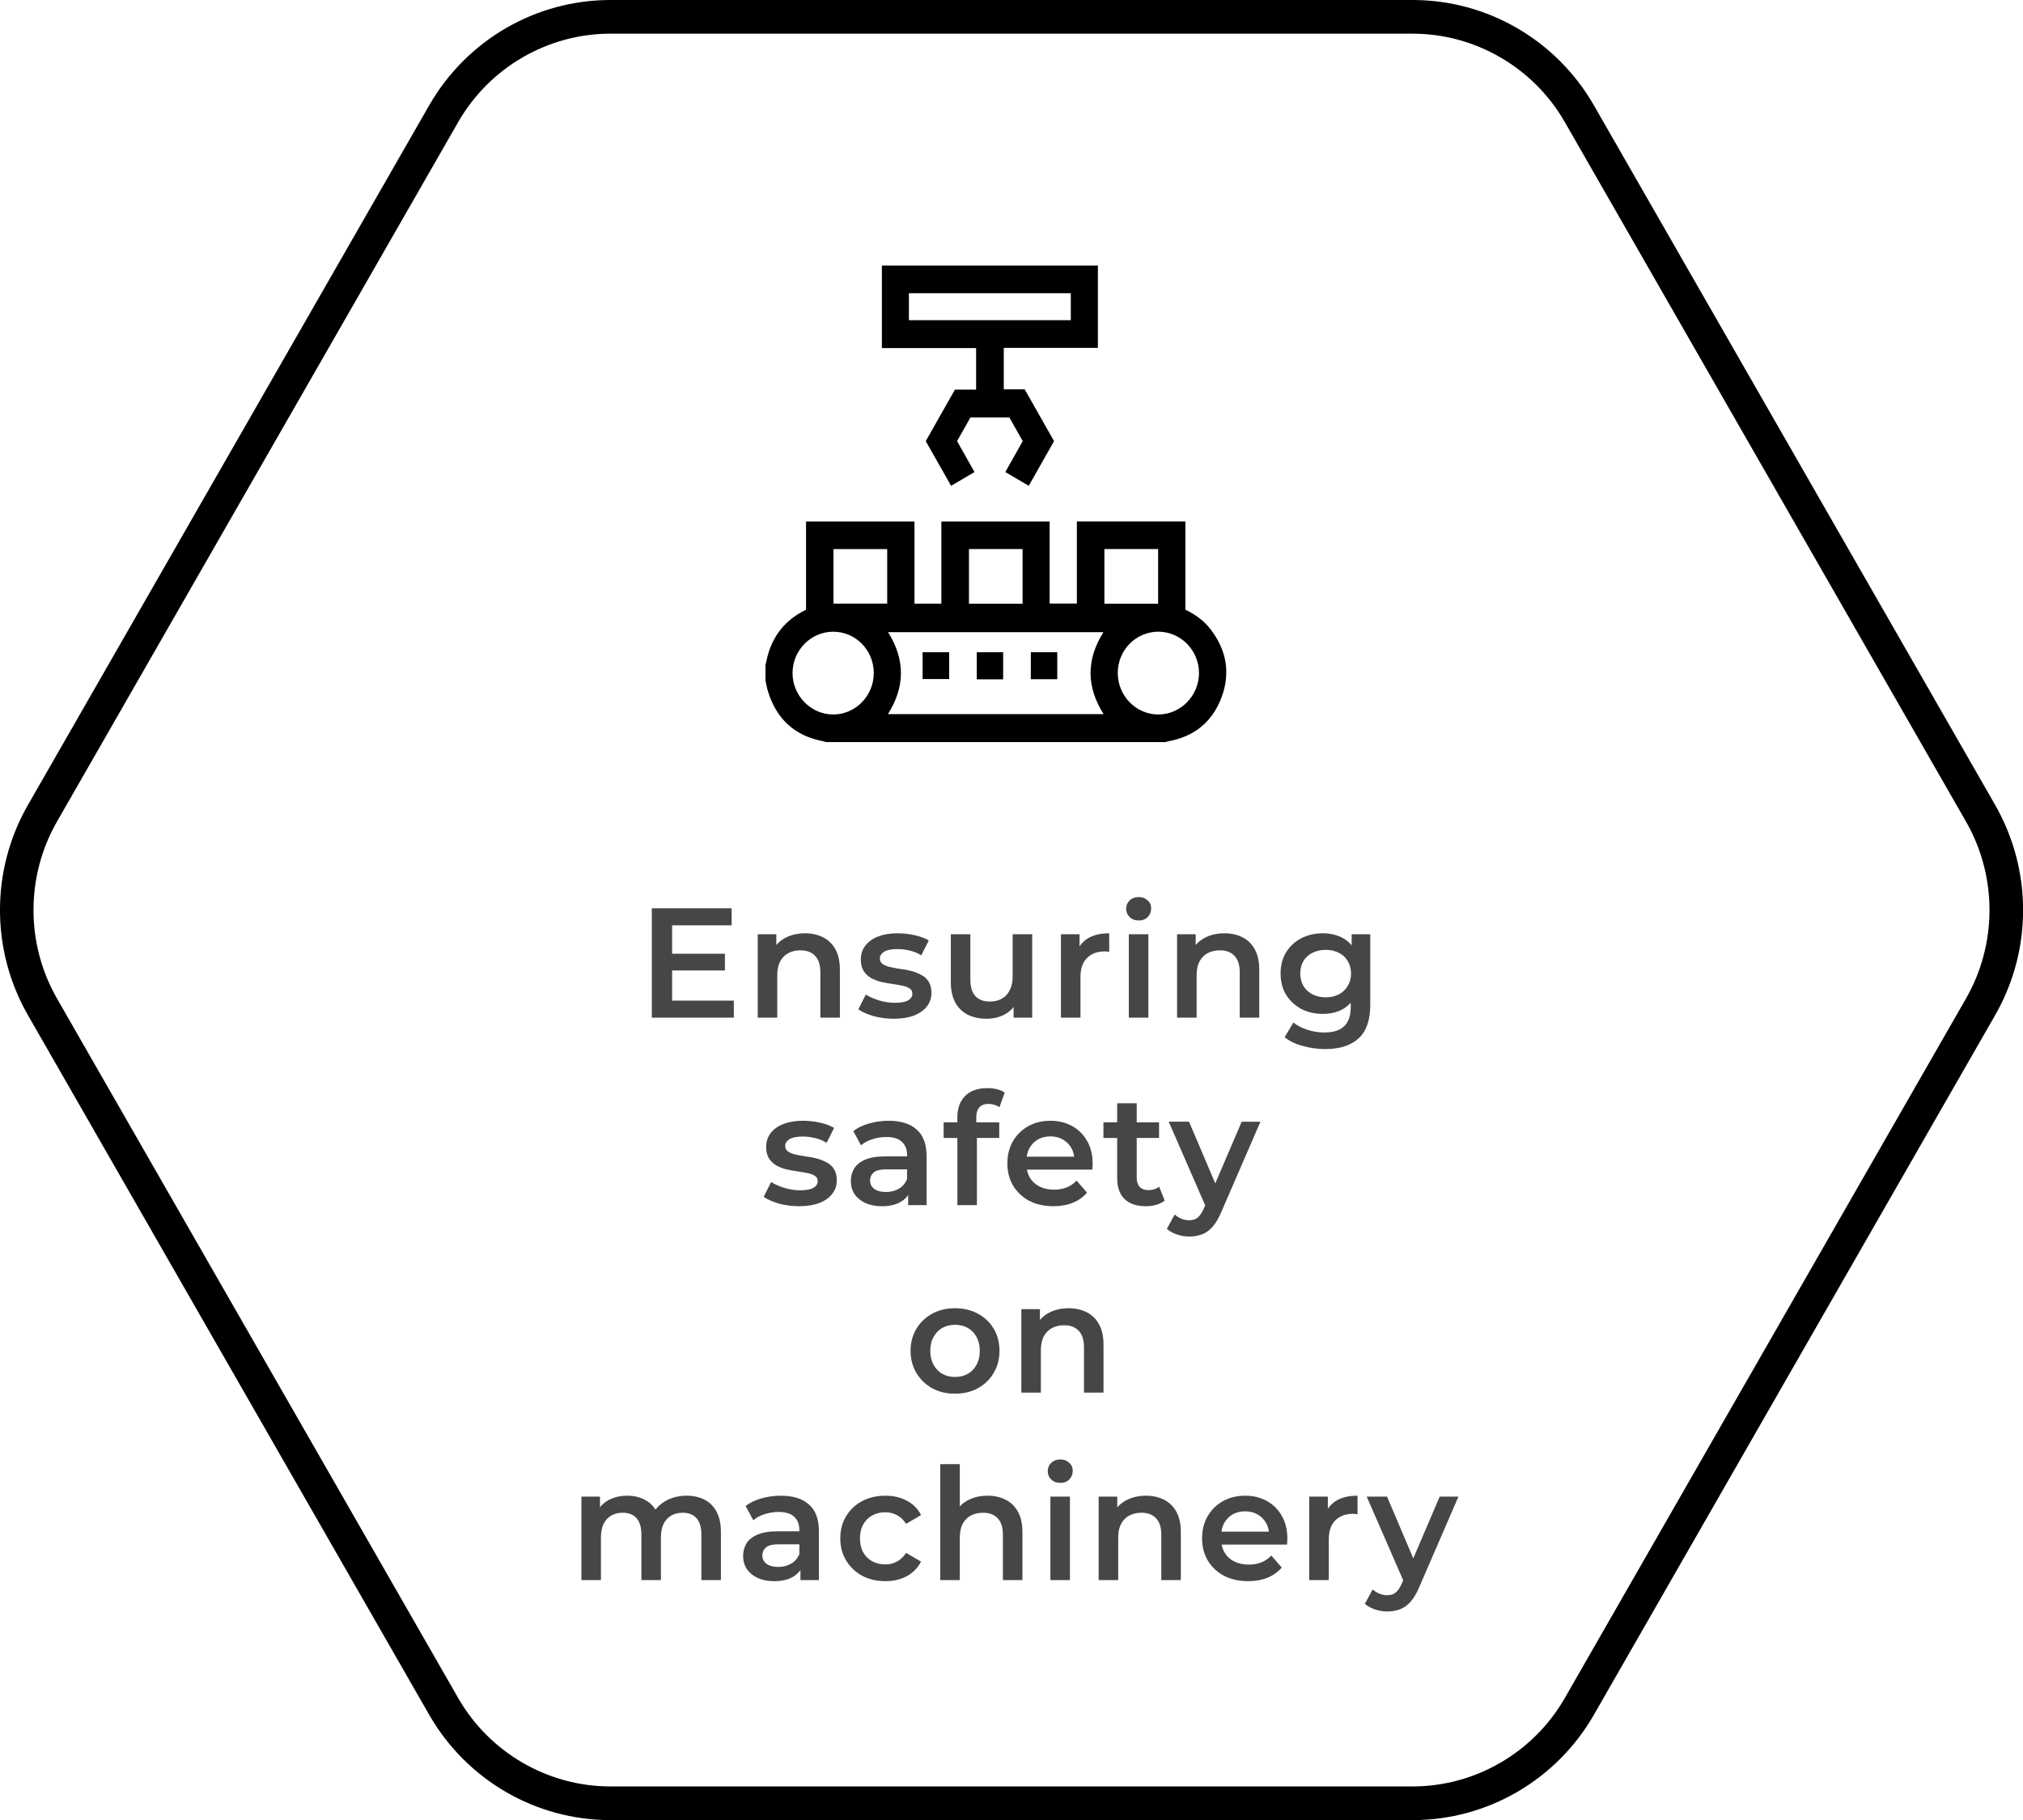
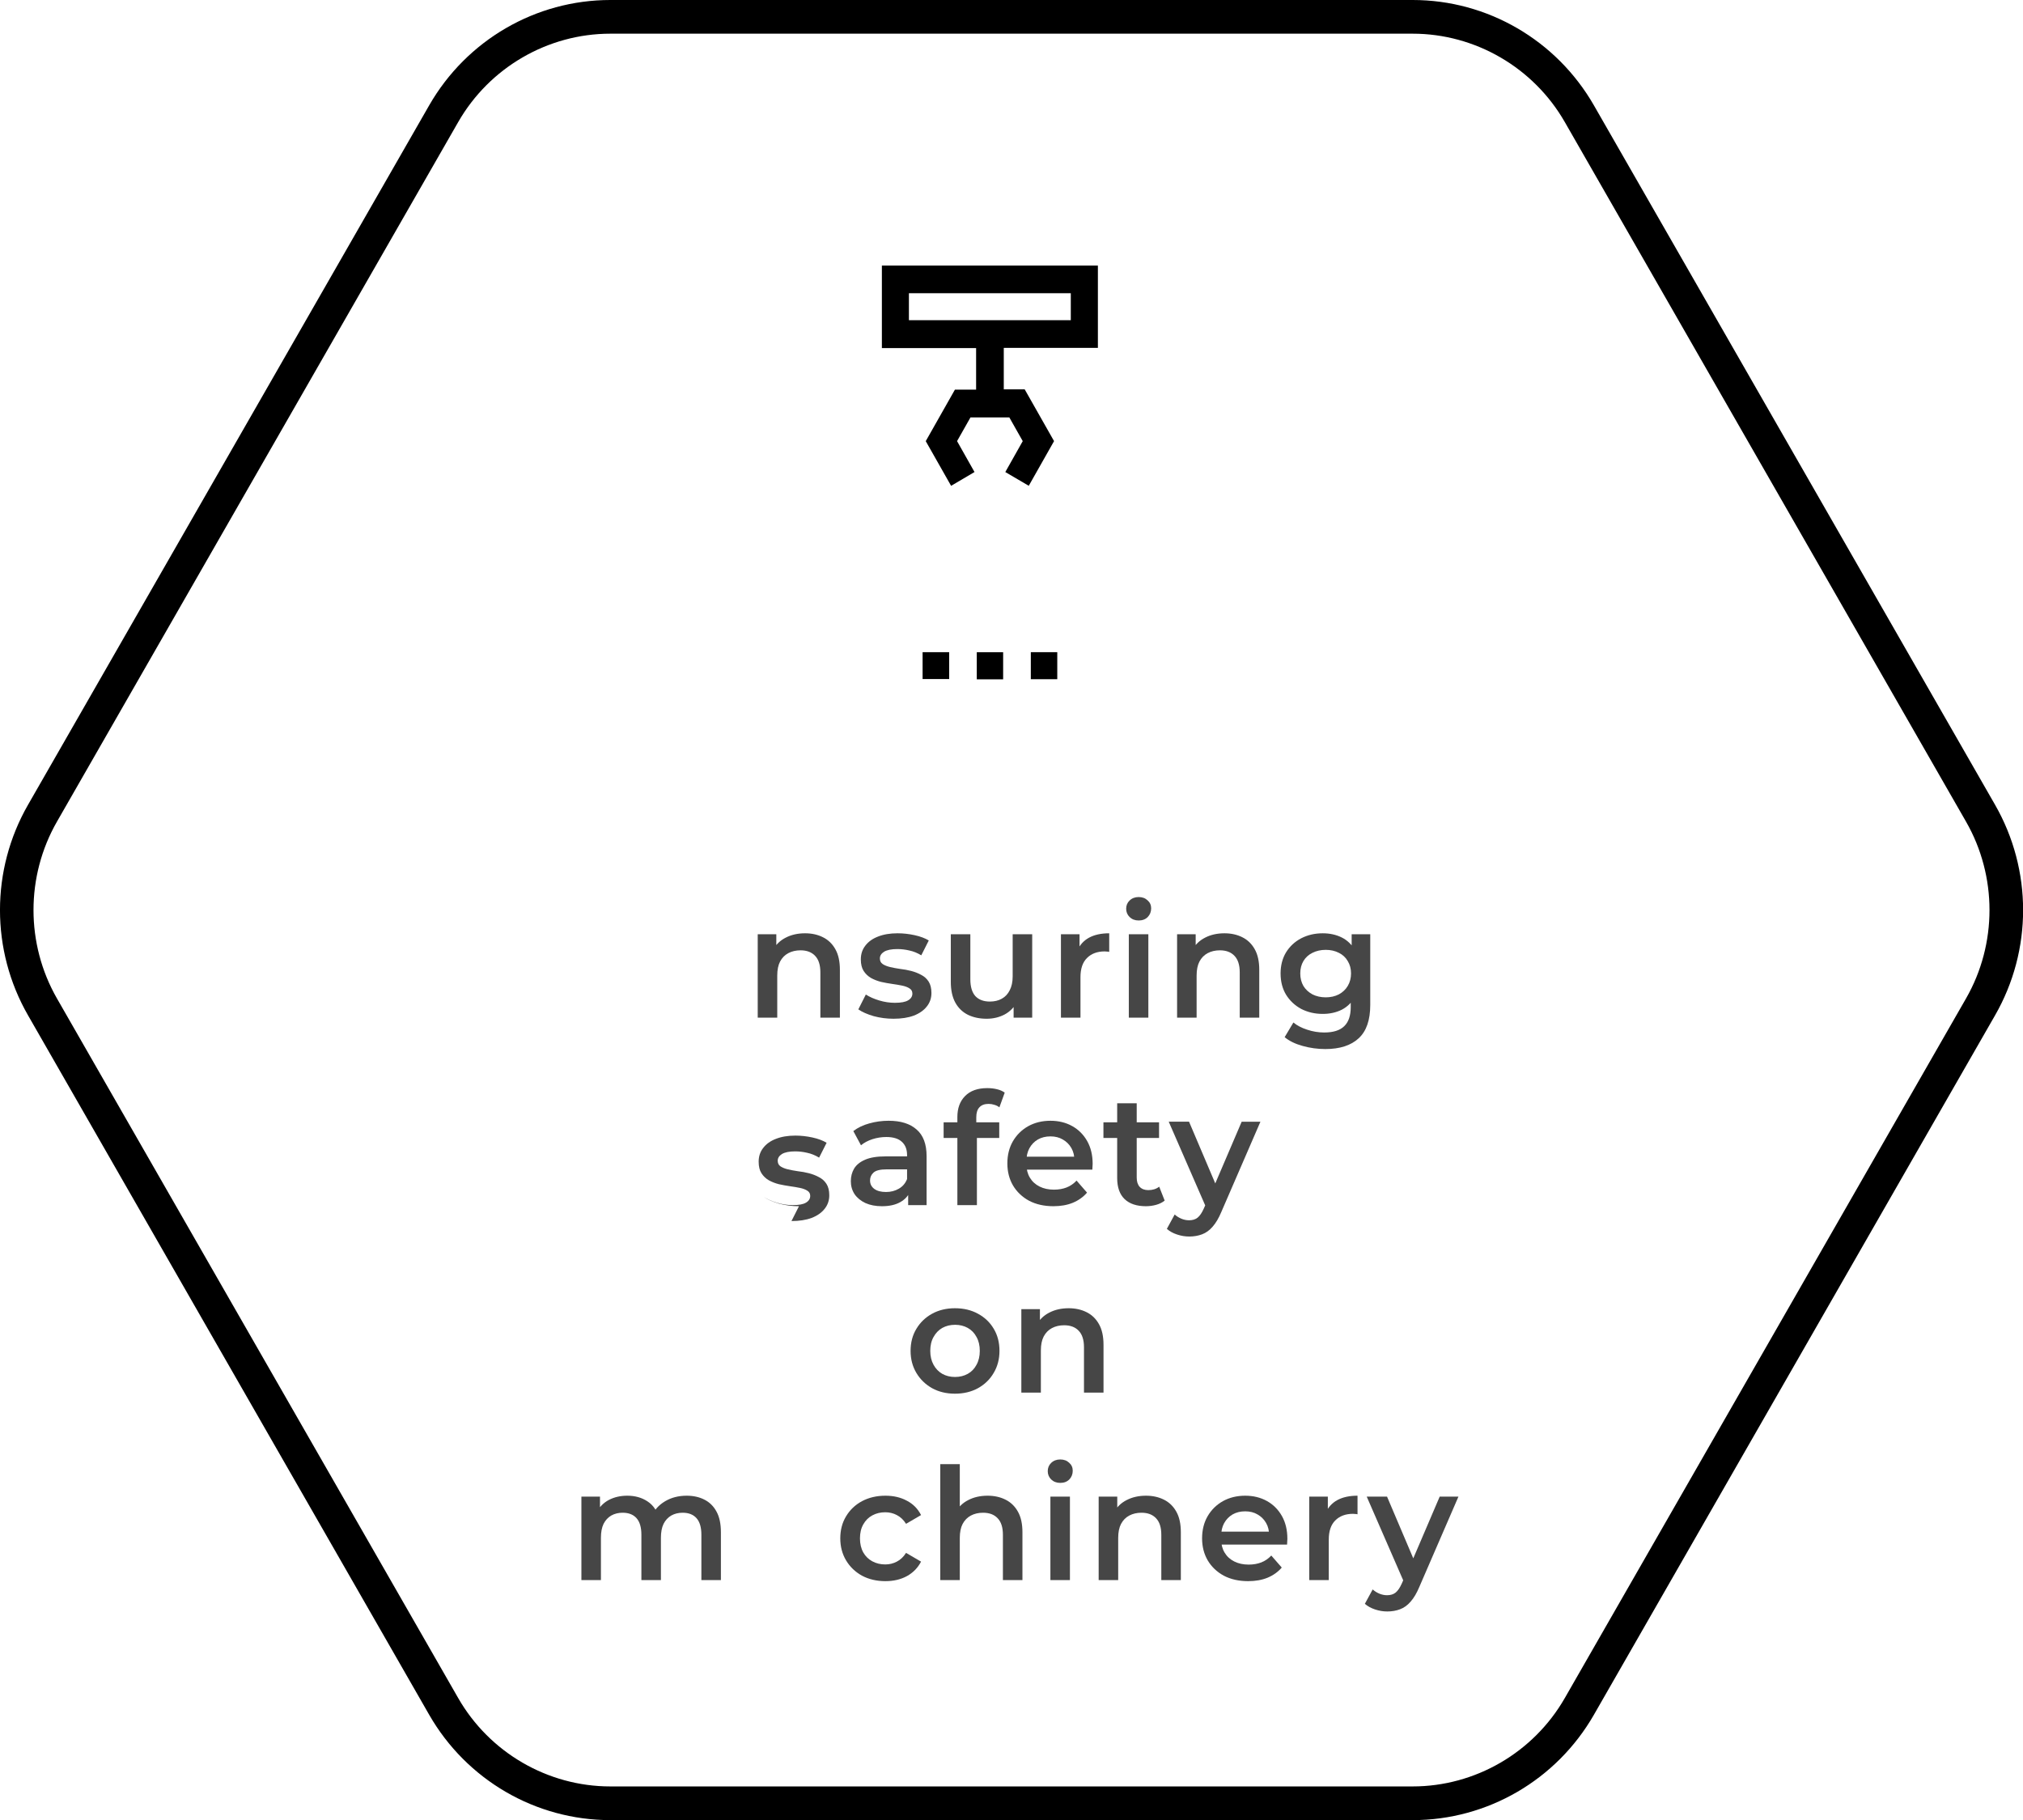
<svg xmlns="http://www.w3.org/2000/svg" width="259" height="233" fill="none" version="1.1" viewBox="0 0 259 233">
  <g clip-path="url(#clip0_50_576)" fill="#000">
    <path d="m180.86 4.312c8.011 0 15.476 4.334 19.481 11.32l51.365 89.554c4.006 6.986 4.006 15.653 0 22.639l-51.365 89.554c-4.005 6.986-11.47 11.32-19.481 11.32h-102.72c-8.011 0-15.476-4.334-19.482-11.32l-51.365-89.554c-4.005-6.986-4.005-15.653 0-22.639l51.365-89.554c4.005-6.986 11.47-11.32 19.482-11.32h102.73m0-4.312h-102.73c-9.564 0-18.4 5.142-23.187 13.476l-51.365 89.554c-4.787 8.333-4.787 18.618 0 26.951l51.365 89.554c4.787 8.333 13.623 13.476 23.187 13.476h102.73c9.564 0 18.4-5.143 23.188-13.476l51.365-89.554c4.787-8.333 4.787-18.607 0-26.951l-51.365-89.554c-4.788-8.333-13.624-13.476-23.188-13.476z" />
    <g clip-path="url(#clip1_50_576)">
-       <path d="m98 85.143c0.134-0.544 0.237-1.099 0.408-1.632 0.757-2.362 2.232-4.109 4.4-5.248 0.119-0.063 0.237-0.125 0.388-0.207v-11.288h13.883v10.512h3.442v-10.512h13.862v10.495h3.485v-10.5h13.89v11.284c1.249 0.608 2.348 1.384 3.196 2.474 2.074 2.665 2.621 5.637 1.415 8.808-1.194 3.138-3.519 4.987-6.792 5.567-0.11 0.019-0.215 0.067-0.323 0.103h-43.538c-0.107-0.035-0.212-0.082-0.321-0.103-3.651-0.688-6.01-2.85-7.096-6.459-0.128-0.425-0.2-0.867-0.298-1.3m15.679 4.286h27.613c-2.23-3.521-2.222-7.002-0.02-10.494h-27.578c2.208 3.527 2.194 6.988-0.015 10.494zm-1.814-5.278c-0.014-2.934-2.337-5.284-5.213-5.272-2.867 0.013-5.196 2.398-5.185 5.311 9e-3 2.902 2.375 5.295 5.223 5.284 2.858-0.011 5.189-2.409 5.175-5.324zm31.239 0.036c0.013 2.922 2.353 5.297 5.21 5.286 2.85-0.009 5.198-2.417 5.189-5.32-8e-3 -2.911-2.364-5.289-5.223-5.277-2.88 0.014-5.19 2.383-5.177 5.309l1e-3 0.002zm-29.519-15.883h-6.879v6.977h6.879v-6.977zm27.807-0.011v6.998h6.879v-6.998h-6.879zm-17.339 0v6.999h6.864v-6.999h-6.864z" />
      <path d="m122.53 56.472c0.754 1.336 1.478 2.619 2.234 3.958-0.997 0.586-1.967 1.159-2.997 1.765-1.091-1.923-2.161-3.809-3.245-5.72 1.24-2.19 2.474-4.369 3.737-6.598h2.71v-5.312h-12.064v-10.564h27.656v10.531h-12.049v5.314h2.679c1.26 2.221 2.496 4.4 3.757 6.625-1.064 1.879-2.134 3.77-3.237 5.719-1.002-0.586-1.976-1.157-3.003-1.759 0.746-1.323 1.477-2.618 2.232-3.958-0.571-1.008-1.143-2.019-1.717-3.035h-4.975c-0.57 1.008-1.135 2.003-1.718 3.035zm-6.164-15.478h20.726v-3.458h-20.726v3.458z" />
      <path d="m121.52 83.492v3.439h-3.402v-3.439h3.402z" />
      <path d="m128.43 86.968h-3.375v-3.472h3.375v3.472z" />
      <path d="m135.36 86.952h-3.387v-3.461h3.387v3.461z" />
    </g>
  </g>
  <defs>
    <clipPath id="clip0_50_576">
      <rect width="259" height="233" fill="#fff" />
    </clipPath>
    <clipPath id="clip1_50_576">
      <rect transform="translate(98 34)" width="59" height="61" fill="#fff" />
    </clipPath>
  </defs>
  <g style="fill:#464646" aria-label="Ensuringsafetyonmachinery">
-     <path d="m85.849 122.1h6.96v2.14h-6.96zm0.2 6h7.9v2.18h-10.5v-14h10.22v2.18h-7.62z" />
    <path d="m103.07 119.48q1.28 0 2.28 0.5 1.02 0.5 1.6 1.54 0.58 1.02 0.58 2.64v6.12h-2.5v-5.8q0-1.42-0.68-2.12-0.66-0.7-1.86-0.7-0.88 0-1.56 0.36t-1.06 1.08q-0.36 0.7-0.36 1.78v5.4h-2.5v-10.68h2.38v2.88l-0.42-0.88q0.56-1.02 1.62-1.56 1.08-0.56 2.48-0.56z" />
    <path d="m114.41 130.42q-1.34 0-2.58-0.34-1.22-0.36-1.94-0.86l0.96-1.9q0.72 0.46 1.72 0.76t2 0.3q1.18 0 1.7-0.32 0.54-0.32 0.54-0.86 0-0.44-0.36-0.66-0.36-0.24-0.94-0.36t-1.3-0.22q-0.7-0.1-1.42-0.26-0.7-0.18-1.28-0.5-0.58-0.34-0.94-0.9t-0.36-1.48q0-1.02 0.58-1.76 0.58-0.76 1.62-1.16 1.06-0.42 2.5-0.42 1.08 0 2.18 0.24t1.82 0.68l-0.96 1.9q-0.76-0.46-1.54-0.62-0.76-0.18-1.52-0.18-1.14 0-1.7 0.34-0.54 0.34-0.54 0.86 0 0.48 0.36 0.72t0.94 0.38 1.28 0.24q0.72 0.08 1.42 0.26t1.28 0.5q0.6 0.3 0.96 0.86t0.36 1.46q0 1-0.6 1.74-0.58 0.74-1.66 1.16-1.08 0.4-2.58 0.4z" />
    <path d="m126.33 130.42q-1.36 0-2.4-0.5-1.04-0.52-1.62-1.56-0.58-1.06-0.58-2.66v-6.1h2.5v5.76q0 1.44 0.64 2.16 0.66 0.7 1.86 0.7 0.88 0 1.52-0.36 0.66-0.36 1.02-1.08 0.38-0.72 0.38-1.78v-5.4h2.5v10.68h-2.38v-2.88l0.42 0.88q-0.54 1.04-1.58 1.6-1.04 0.54-2.28 0.54z" />
    <path d="m135.83 130.28v-10.68h2.38v2.94l-0.28-0.86q0.48-1.08 1.5-1.64 1.04-0.56 2.58-0.56v2.38q-0.16-0.04-0.3-0.04-0.14-0.02-0.28-0.02-1.42 0-2.26 0.84-0.84 0.82-0.84 2.46v5.18z" />
    <path d="m144.52 130.28v-10.68h2.5v10.68zm1.26-12.44q-0.7 0-1.16-0.44-0.44-0.44-0.44-1.06 0-0.64 0.44-1.06 0.46-0.44 1.16-0.44t1.14 0.42q0.46 0.4 0.46 1.02 0 0.66-0.44 1.12-0.44 0.44-1.16 0.44z" />
    <path d="m156.76 119.48q1.28 0 2.28 0.5 1.02 0.5 1.6 1.54 0.58 1.02 0.58 2.64v6.12h-2.5v-5.8q0-1.42-0.68-2.12-0.66-0.7-1.86-0.7-0.88 0-1.56 0.36t-1.06 1.08q-0.36 0.7-0.36 1.78v5.4h-2.5v-10.68h2.38v2.88l-0.42-0.88q0.56-1.02 1.62-1.56 1.08-0.56 2.48-0.56z" />
    <path d="m169.67 134.3q-1.48 0-2.9-0.4-1.4-0.38-2.3-1.12l1.12-1.88q0.7 0.58 1.76 0.92 1.08 0.36 2.18 0.36 1.76 0 2.58-0.82 0.82-0.8 0.82-2.42v-1.9l0.2-2.42-0.08-2.42v-2.6h2.38v9.06q0 2.9-1.48 4.26-1.48 1.38-4.28 1.38zm-0.32-4.5q-1.52 0-2.76-0.64-1.22-0.66-1.94-1.82-0.7-1.16-0.7-2.72 0-1.54 0.7-2.7 0.72-1.16 1.94-1.8 1.24-0.64 2.76-0.64 1.36 0 2.44 0.54t1.72 1.68q0.66 1.14 0.66 2.92t-0.66 2.94q-0.64 1.14-1.72 1.7-1.08 0.54-2.44 0.54zm0.38-2.12q0.94 0 1.68-0.38 0.74-0.4 1.14-1.08 0.42-0.7 0.42-1.6t-0.42-1.58q-0.4-0.7-1.14-1.06-0.74-0.38-1.68-0.38t-1.7 0.38q-0.74 0.36-1.16 1.06-0.4 0.68-0.4 1.58t0.4 1.6q0.42 0.68 1.16 1.08 0.76 0.38 1.7 0.38z" />
-     <path d="m102.29 154.42q-1.34 0-2.58-0.34-1.22-0.36-1.94-0.86l0.96-1.9q0.72 0.46 1.72 0.76 1 0.3 2 0.3 1.18 0 1.7-0.32 0.54-0.32 0.54-0.86 0-0.44-0.36-0.66-0.36-0.24-0.94-0.36t-1.3-0.22q-0.7-0.1-1.42-0.26-0.7-0.18-1.28-0.5-0.58-0.34-0.94-0.9t-0.36-1.48q0-1.02 0.58-1.76 0.58-0.76 1.62-1.16 1.06-0.42 2.5-0.42 1.08 0 2.18 0.24t1.82 0.68l-0.96 1.9q-0.76-0.46-1.54-0.62-0.76-0.18-1.52-0.18-1.14 0-1.7 0.34-0.54 0.34-0.54 0.86 0 0.48 0.36 0.72t0.94 0.38 1.28 0.24q0.72 0.08 1.42 0.26t1.28 0.5q0.6 0.3 0.96 0.86t0.36 1.46q0 1-0.6 1.74-0.58 0.74-1.66 1.16-1.08 0.4-2.58 0.4z" />
+     <path d="m102.29 154.42q-1.34 0-2.58-0.34-1.22-0.36-1.94-0.86q0.72 0.46 1.72 0.76 1 0.3 2 0.3 1.18 0 1.7-0.32 0.54-0.32 0.54-0.86 0-0.44-0.36-0.66-0.36-0.24-0.94-0.36t-1.3-0.22q-0.7-0.1-1.42-0.26-0.7-0.18-1.28-0.5-0.58-0.34-0.94-0.9t-0.36-1.48q0-1.02 0.58-1.76 0.58-0.76 1.62-1.16 1.06-0.42 2.5-0.42 1.08 0 2.18 0.24t1.82 0.68l-0.96 1.9q-0.76-0.46-1.54-0.62-0.76-0.18-1.52-0.18-1.14 0-1.7 0.34-0.54 0.34-0.54 0.86 0 0.48 0.36 0.72t0.94 0.38 1.28 0.24q0.72 0.08 1.42 0.26t1.28 0.5q0.6 0.3 0.96 0.86t0.36 1.46q0 1-0.6 1.74-0.58 0.74-1.66 1.16-1.08 0.4-2.58 0.4z" />
    <path d="m116.27 154.28v-2.16l-0.14-0.46v-3.78q0-1.1-0.66-1.7-0.66-0.62-2-0.62-0.9 0-1.78 0.28-0.86 0.28-1.46 0.78l-0.98-1.82q0.86-0.66 2.04-0.98 1.2-0.34 2.48-0.34 2.32 0 3.58 1.12 1.28 1.1 1.28 3.42v6.26zm-3.36 0.14q-1.2 0-2.1-0.4-0.9-0.42-1.4-1.14-0.48-0.74-0.48-1.66 0-0.9 0.42-1.62 0.44-0.72 1.42-1.14t2.6-0.42h3.1v1.66h-2.92q-1.28 0-1.72 0.42-0.44 0.4-0.44 1 0 0.68 0.54 1.08t1.5 0.4q0.92 0 1.64-0.42 0.74-0.42 1.06-1.24l0.42 1.5q-0.36 0.94-1.3 1.46-0.92 0.52-2.34 0.52z" />
    <path d="m122.57 154.28v-11.28q0-1.68 0.98-2.68 1-1.02 2.84-1.02 0.66 0 1.24 0.14 0.6 0.14 1 0.44l-0.68 1.88q-0.28-0.22-0.64-0.32-0.36-0.12-0.74-0.12-0.78 0-1.18 0.44-0.4 0.42-0.4 1.28v1.2l0.08 1.12v8.92zm-1.76-8.6v-2h7.12v2z" />
    <path d="m134.87 154.42q-1.78 0-3.12-0.7-1.32-0.72-2.06-1.96-0.72-1.24-0.72-2.82 0-1.6 0.7-2.82 0.72-1.24 1.96-1.94 1.26-0.7 2.86-0.7 1.56 0 2.78 0.68t1.92 1.92 0.7 2.92q0 0.16-0.02 0.36 0 0.2-0.02 0.38h-8.9v-1.66h7.58l-0.98 0.52q0.02-0.92-0.38-1.62t-1.1-1.1q-0.68-0.4-1.58-0.4-0.92 0-1.62 0.4-0.68 0.4-1.08 1.12-0.38 0.7-0.38 1.66v0.4q0 0.96 0.44 1.7t1.24 1.14 1.84 0.4q0.9 0 1.62-0.28t1.28-0.88l1.34 1.54q-0.72 0.84-1.82 1.3-1.08 0.44-2.48 0.44z" />
    <path d="m146.71 154.42q-1.76 0-2.72-0.9-0.96-0.92-0.96-2.7v-9.58h2.5v9.52q0 0.76 0.38 1.18 0.4 0.42 1.1 0.42 0.84 0 1.4-0.44l0.7 1.78q-0.44 0.36-1.08 0.54t-1.32 0.18zm-5.44-8.74v-2h7.12v2z" />
    <path d="m152.25 158.3q-0.78 0-1.56-0.26t-1.3-0.72l1-1.84q0.38 0.34 0.86 0.54t0.98 0.2q0.68 0 1.1-0.34t0.78-1.14l0.62-1.4 0.2-0.3 4.04-9.44h2.4l-5 11.54q-0.5 1.2-1.12 1.9-0.6 0.7-1.36 0.98-0.74 0.28-1.64 0.28zm2.2-3.64-4.82-11.06h2.6l3.92 9.22z" />
    <path d="m122.26 178.42q-1.64 0-2.92-0.7-1.28-0.72-2.02-1.96t-0.74-2.82q0-1.6 0.74-2.82 0.74-1.24 2.02-1.94t2.92-0.7q1.66 0 2.94 0.7 1.3 0.7 2.02 1.92 0.74 1.22 0.74 2.84 0 1.58-0.74 2.82-0.72 1.24-2.02 1.96-1.28 0.7-2.94 0.7zm0-2.14q0.92 0 1.64-0.4t1.12-1.16q0.42-0.76 0.42-1.78 0-1.04-0.42-1.78-0.4-0.76-1.12-1.16t-1.62-0.4q-0.92 0-1.64 0.4-0.7 0.4-1.12 1.16-0.42 0.74-0.42 1.78 0 1.02 0.42 1.78t1.12 1.16q0.72 0.4 1.62 0.4z" />
    <path d="m136.82 167.48q1.28 0 2.28 0.5 1.02 0.5 1.6 1.54 0.58 1.02 0.58 2.64v6.12h-2.5v-5.8q0-1.42-0.68-2.12-0.66-0.7-1.86-0.7-0.88 0-1.56 0.36t-1.06 1.08q-0.36 0.7-0.36 1.78v5.4h-2.5v-10.68h2.38v2.88l-0.42-0.88q0.56-1.02 1.62-1.56 1.08-0.56 2.48-0.56z" />
    <path d="m87.916 191.48q1.28 0 2.26 0.5 1 0.5 1.56 1.54 0.56 1.02 0.56 2.64v6.12h-2.5v-5.8q0-1.42-0.62-2.12t-1.78-0.7q-0.82 0-1.46 0.36-0.62 0.36-0.98 1.06-0.34 0.7-0.34 1.78v5.42h-2.5v-5.8q0-1.42-0.62-2.12t-1.78-0.7q-0.82 0-1.46 0.36-0.62 0.36-0.98 1.06-0.34 0.7-0.34 1.78v5.42h-2.5v-10.68h2.38v2.84l-0.42-0.84q0.54-1.04 1.56-1.58 1.04-0.54 2.36-0.54 1.5 0 2.6 0.74 1.12 0.74 1.48 2.24l-0.98-0.34q0.52-1.2 1.72-1.92t2.78-0.72z" />
-     <path d="m102.48 202.28v-2.16l-0.14-0.46v-3.78q0-1.1-0.66-1.7-0.66-0.62-2-0.62-0.9 0-1.78 0.28-0.86 0.28-1.46 0.78l-0.98-1.82q0.86-0.66 2.04-0.98 1.2-0.34 2.48-0.34 2.32 0 3.58 1.12 1.28 1.1 1.28 3.42v6.26zm-3.36 0.14q-1.2 0-2.1-0.4-0.9-0.42-1.4-1.14-0.48-0.74-0.48-1.66 0-0.9 0.42-1.62 0.44-0.72 1.42-1.14t2.6-0.42h3.1v1.66h-2.92q-1.28 0-1.72 0.42-0.44 0.4-0.44 1 0 0.68 0.54 1.08t1.5 0.4q0.92 0 1.64-0.42 0.74-0.42 1.06-1.24l0.42 1.5q-0.36 0.94-1.3 1.46-0.92 0.52-2.34 0.52z" />
    <path d="m113.36 202.42q-1.68 0-3-0.7-1.3-0.72-2.04-1.96t-0.74-2.82q0-1.6 0.74-2.82 0.74-1.24 2.04-1.94 1.32-0.7 3-0.7 1.56 0 2.74 0.64 1.2 0.62 1.82 1.84l-1.92 1.12q-0.48-0.76-1.18-1.12-0.68-0.36-1.48-0.36-0.92 0-1.66 0.4t-1.16 1.16q-0.42 0.74-0.42 1.78t0.42 1.8q0.42 0.74 1.16 1.14t1.66 0.4q0.8 0 1.48-0.36 0.7-0.36 1.18-1.12l1.92 1.12q-0.62 1.2-1.82 1.86-1.18 0.64-2.74 0.64z" />
    <path d="m126.44 191.48q1.28 0 2.28 0.5 1.02 0.5 1.6 1.54 0.58 1.02 0.58 2.64v6.12h-2.5v-5.8q0-1.42-0.68-2.12-0.66-0.7-1.86-0.7-0.88 0-1.56 0.36t-1.06 1.08q-0.36 0.7-0.36 1.78v5.4h-2.5v-14.84h2.5v7.04l-0.54-0.88q0.56-1.02 1.62-1.56 1.08-0.56 2.48-0.56z" />
    <path d="m134.48 202.28v-10.68h2.5v10.68zm1.26-12.44q-0.7 0-1.16-0.44-0.44-0.44-0.44-1.06 0-0.64 0.44-1.06 0.46-0.44 1.16-0.44t1.14 0.42q0.46 0.4 0.46 1.02 0 0.66-0.44 1.12-0.44 0.44-1.16 0.44z" />
    <path d="m146.72 191.48q1.28 0 2.28 0.5 1.02 0.5 1.6 1.54 0.58 1.02 0.58 2.64v6.12h-2.5v-5.8q0-1.42-0.68-2.12-0.66-0.7-1.86-0.7-0.88 0-1.56 0.36t-1.06 1.08q-0.36 0.7-0.36 1.78v5.4h-2.5v-10.68h2.38v2.88l-0.42-0.88q0.56-1.02 1.62-1.56 1.08-0.56 2.48-0.56z" />
    <path d="m159.8 202.42q-1.78 0-3.12-0.7-1.32-0.72-2.06-1.96-0.72-1.24-0.72-2.82 0-1.6 0.7-2.82 0.72-1.24 1.96-1.94 1.26-0.7 2.86-0.7 1.56 0 2.78 0.68t1.92 1.92 0.7 2.92q0 0.16-0.02 0.36 0 0.2-0.02 0.38h-8.9v-1.66h7.58l-0.98 0.52q0.02-0.92-0.38-1.62t-1.1-1.1q-0.68-0.4-1.58-0.4-0.92 0-1.62 0.4-0.68 0.4-1.08 1.12-0.38 0.7-0.38 1.66v0.4q0 0.96 0.44 1.7t1.24 1.14 1.84 0.4q0.9 0 1.62-0.28t1.28-0.88l1.34 1.54q-0.72 0.84-1.82 1.3-1.08 0.44-2.48 0.44z" />
    <path d="m167.62 202.28v-10.68h2.38v2.94l-0.28-0.86q0.48-1.08 1.5-1.64 1.04-0.56 2.58-0.56v2.38q-0.16-0.04-0.3-0.04-0.14-0.02-0.28-0.02-1.42 0-2.26 0.84-0.84 0.82-0.84 2.46v5.18z" />
    <path d="m177.6 206.3q-0.78 0-1.56-0.26t-1.3-0.72l1-1.84q0.38 0.34 0.86 0.54t0.98 0.2q0.68 0 1.1-0.34t0.78-1.14l0.62-1.4 0.2-0.3 4.04-9.44h2.4l-5 11.54q-0.5 1.2-1.12 1.9-0.6 0.7-1.36 0.98-0.74 0.28-1.64 0.28zm2.2-3.64-4.82-11.06h2.6l3.92 9.22z" />
  </g>
</svg>